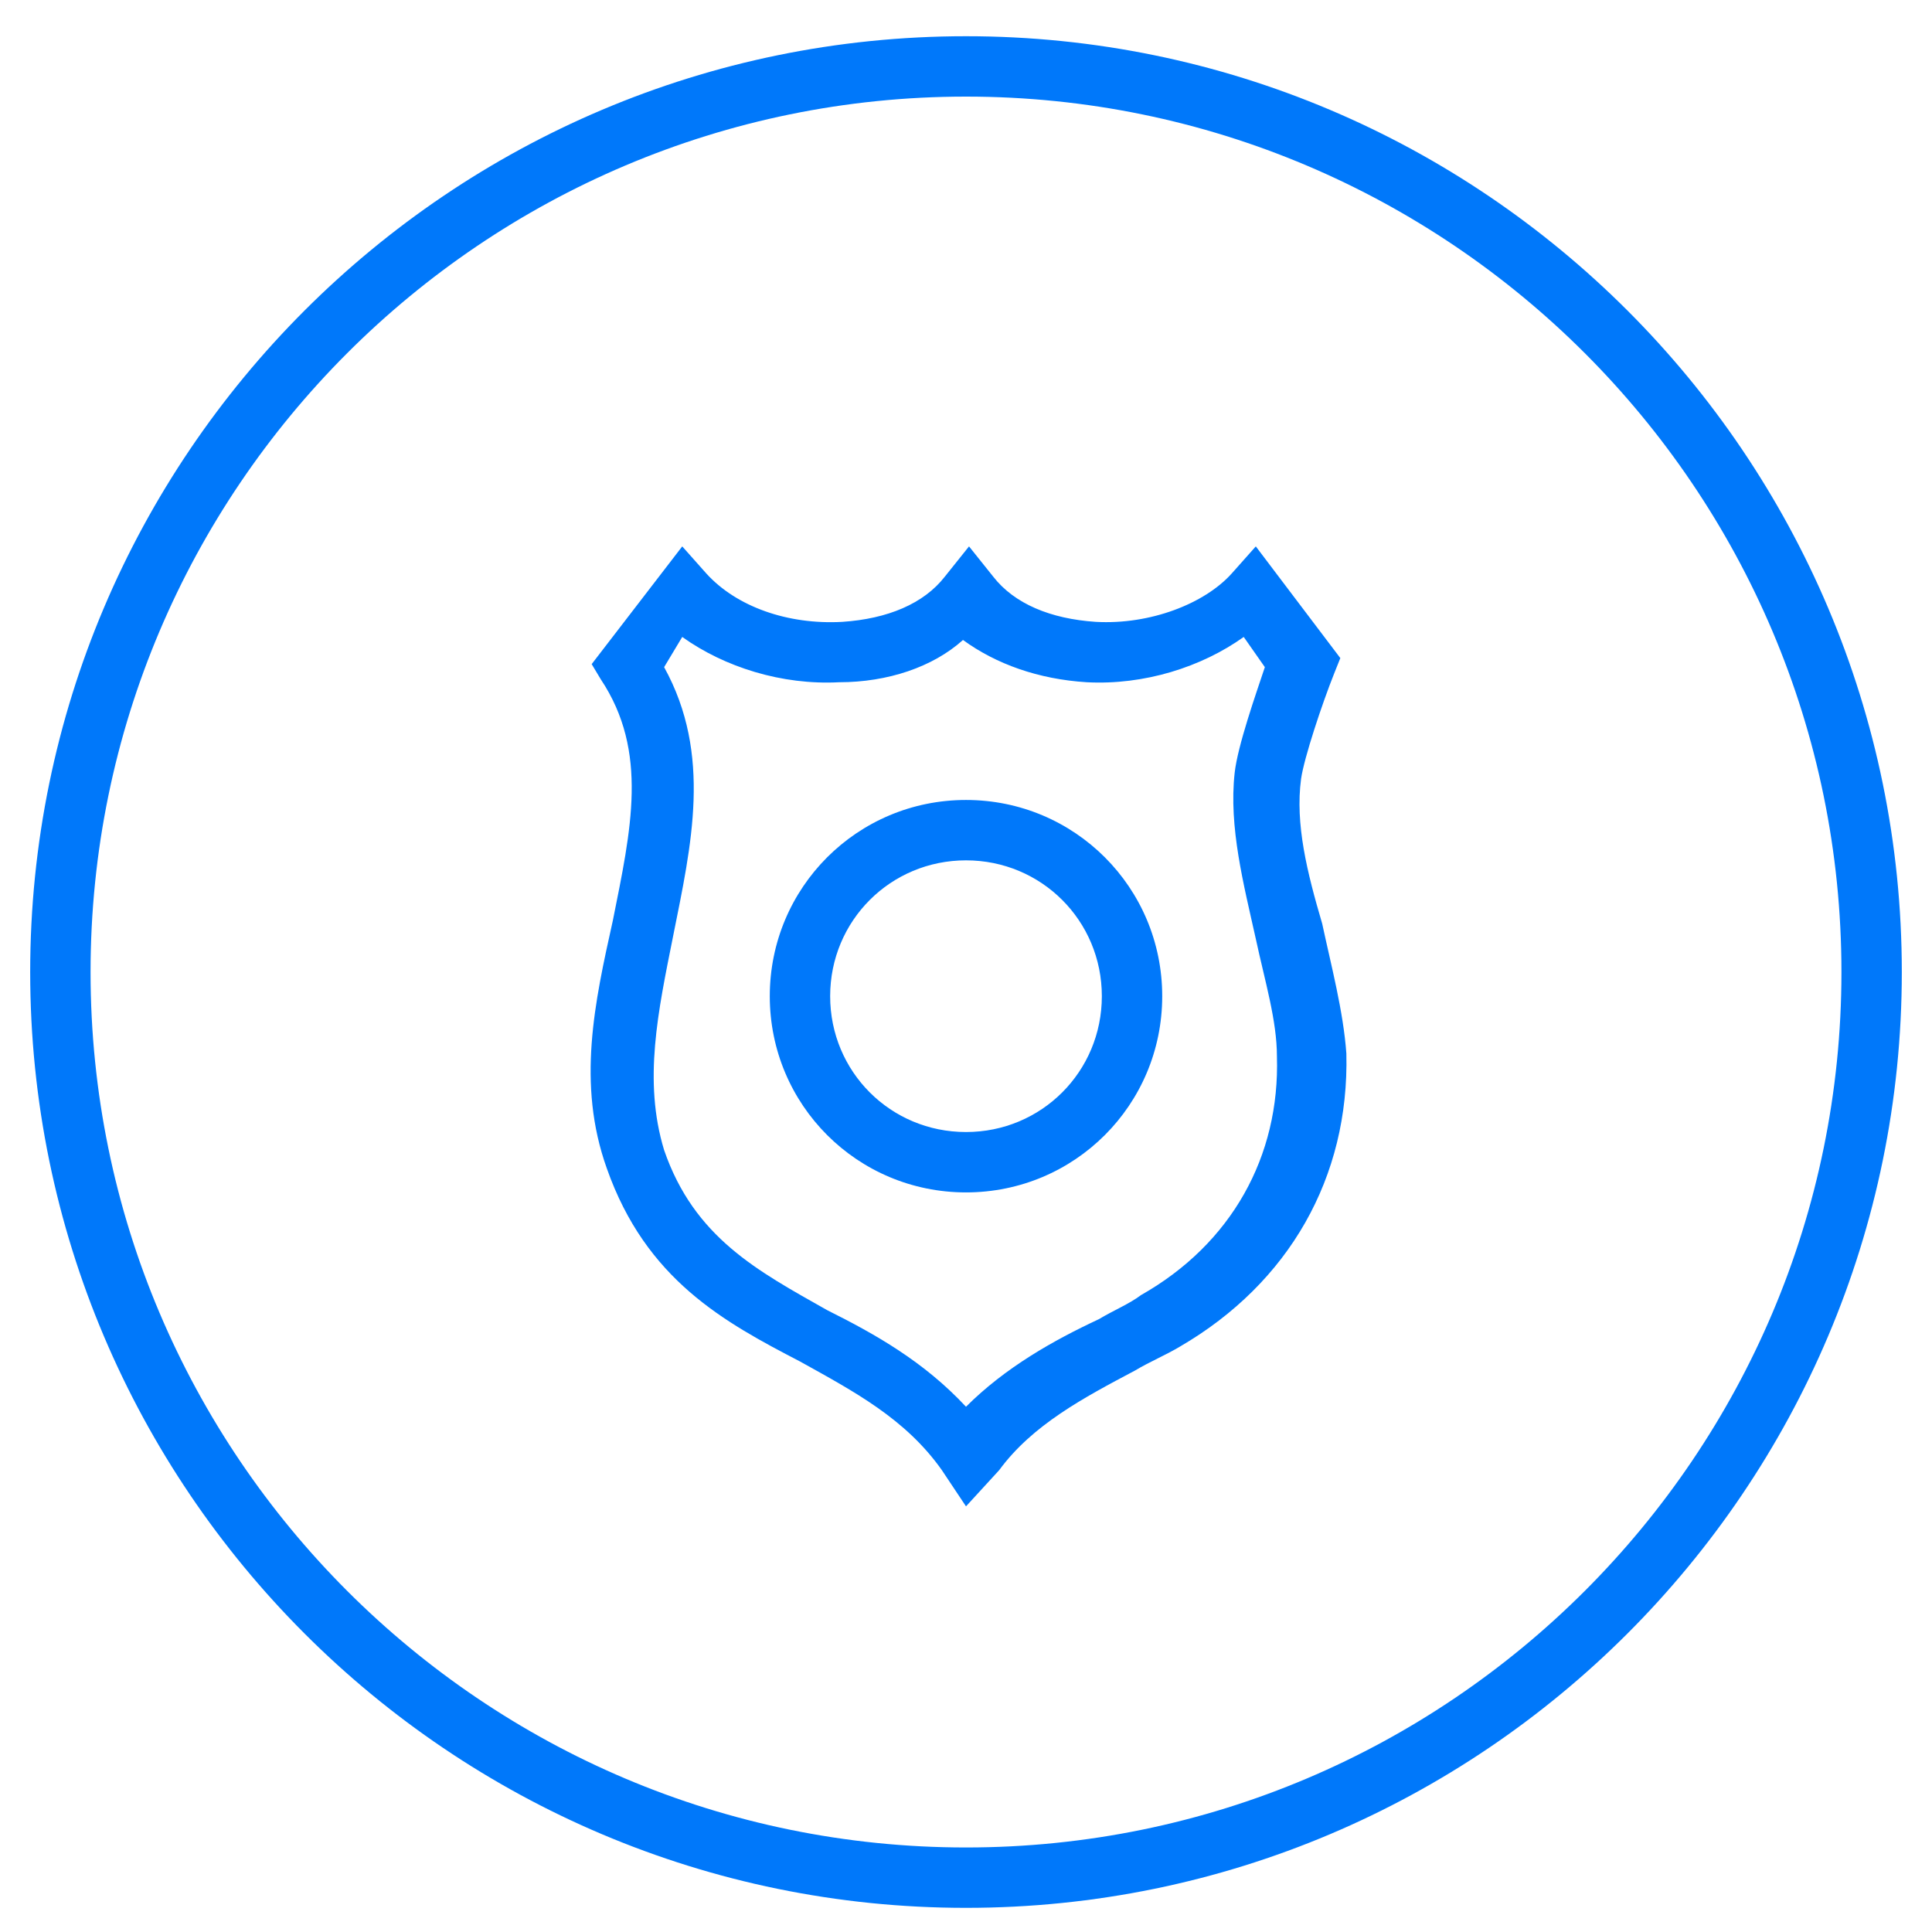
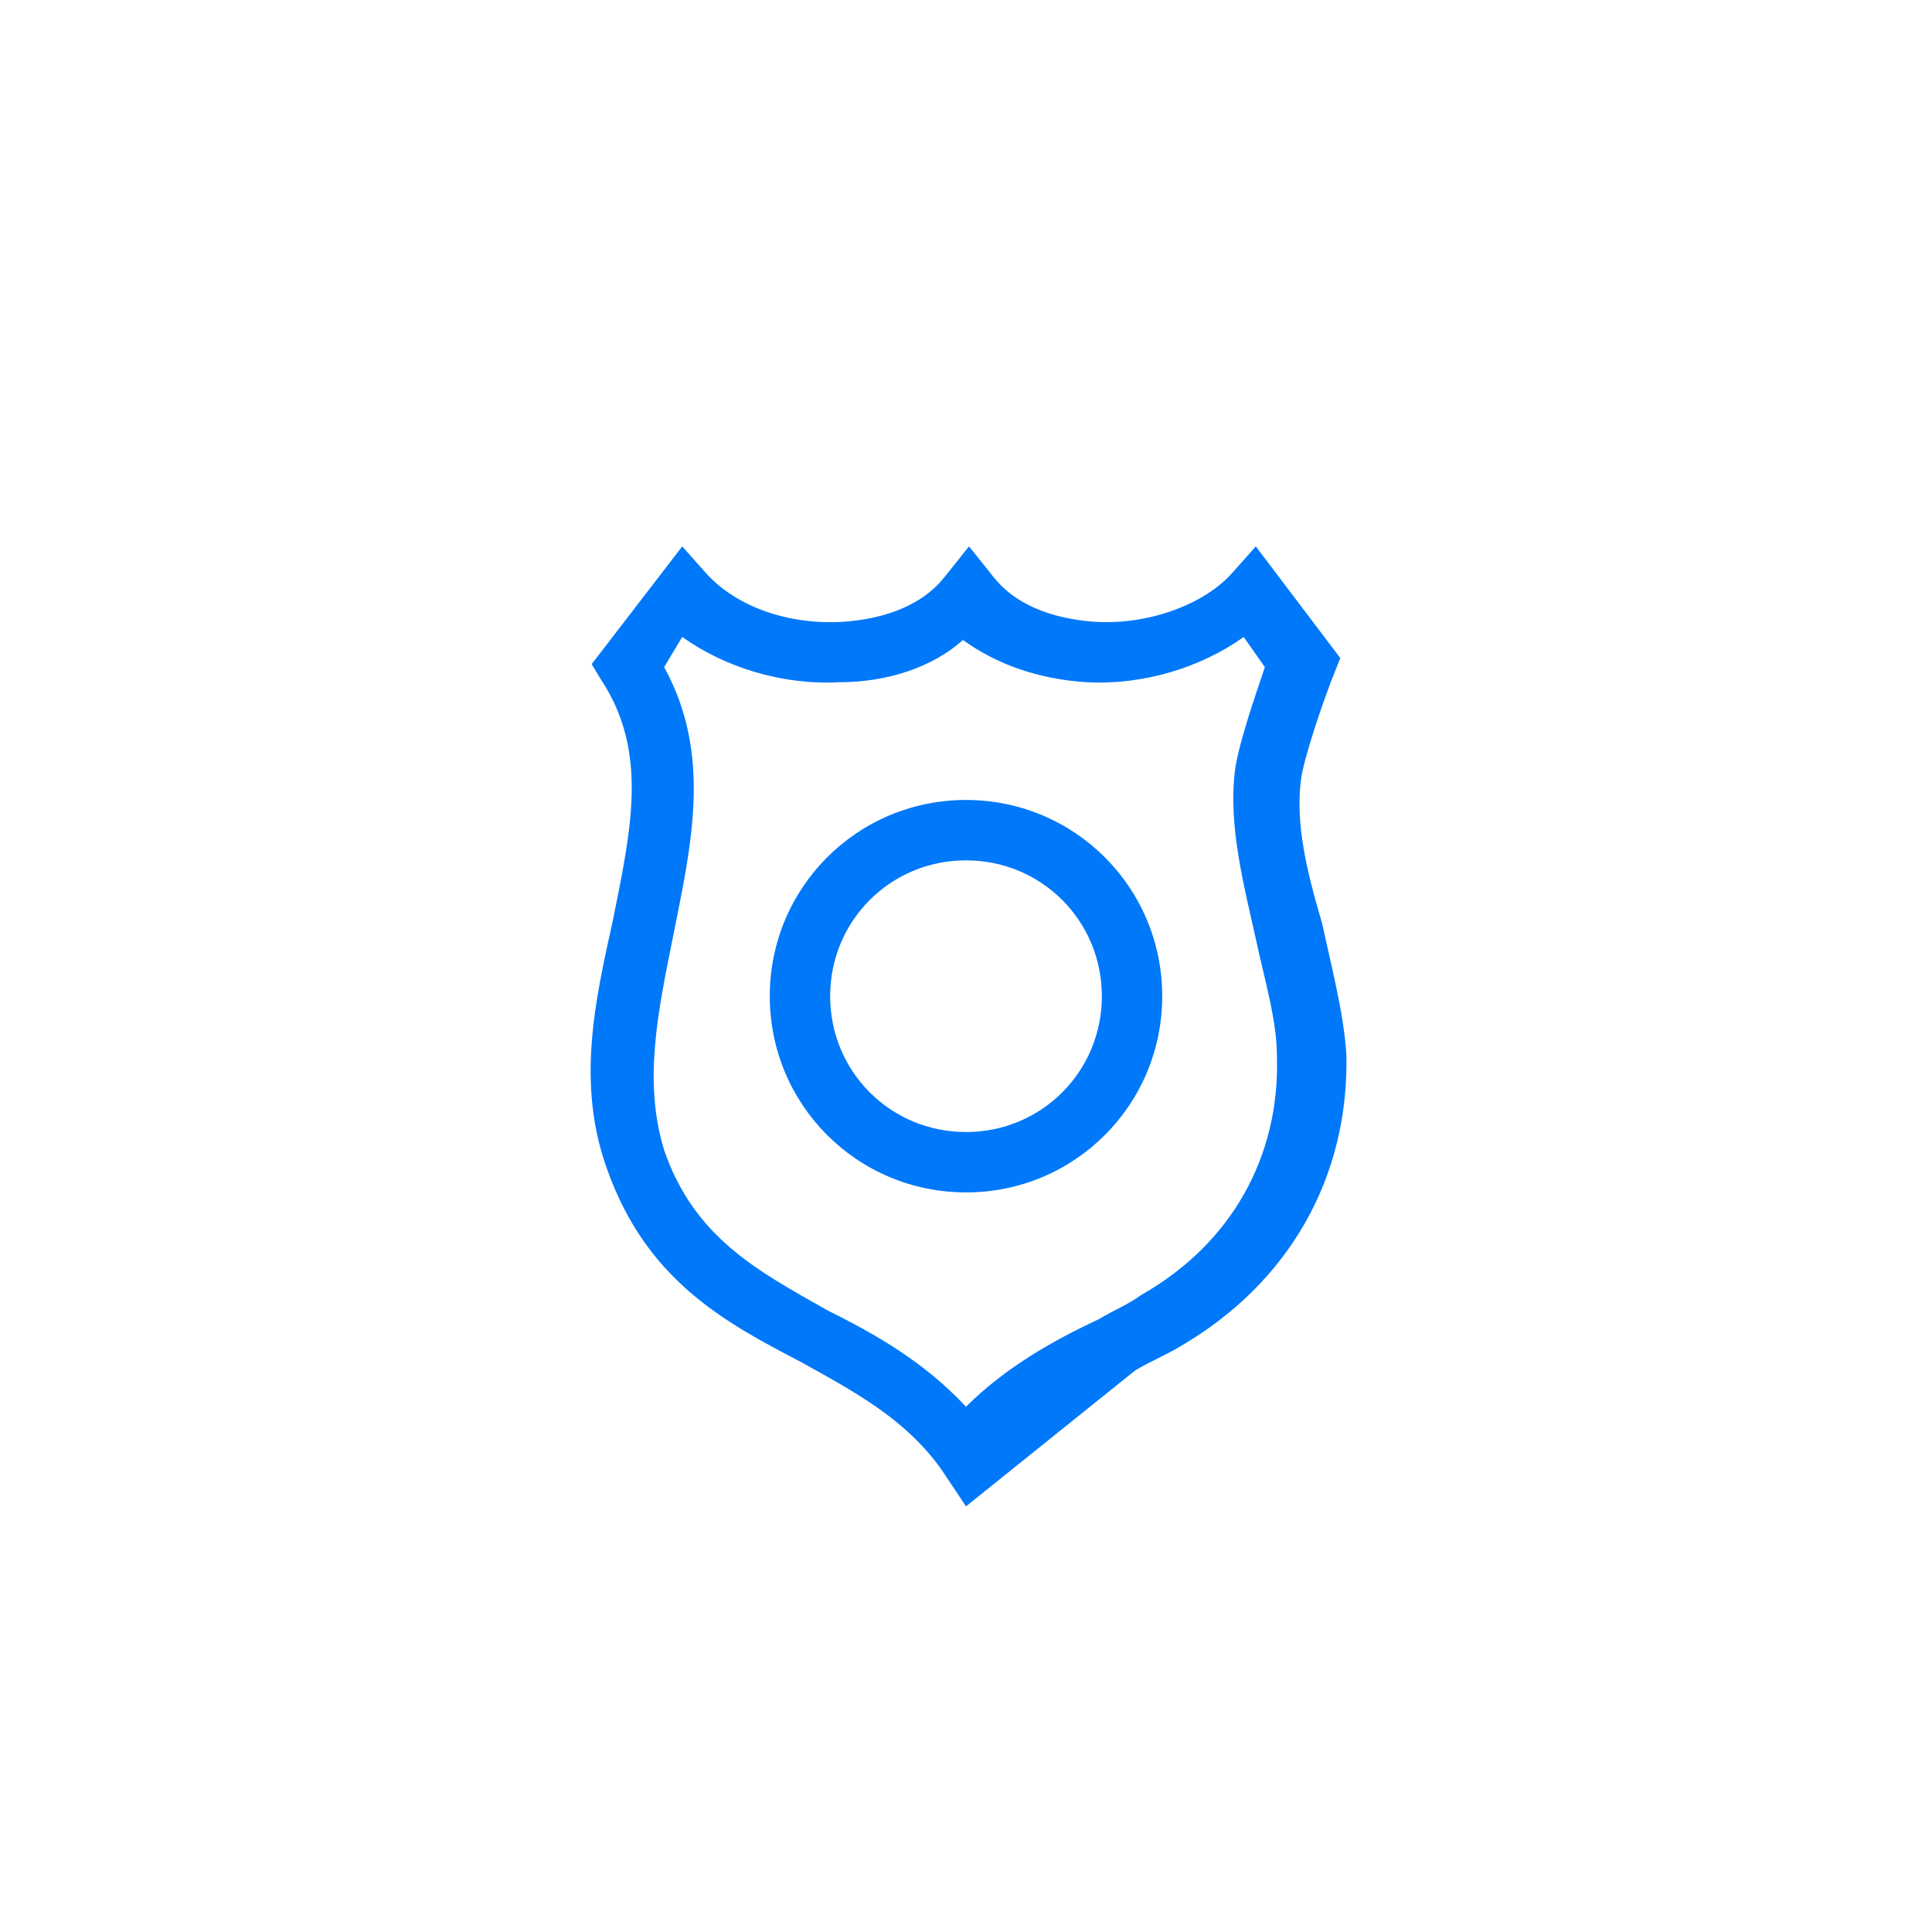
<svg xmlns="http://www.w3.org/2000/svg" version="1.1" id="Layer_1" x="0px" y="0px" viewBox="0 0 64 64" enable-background="new 0 0 64 64" xml:space="preserve">
  <g id="biztonsagi-or_1_">
-     <path id="XMLID_40_" fill="#0078FA" d="M32,49.9l-0.8-1.2c-1.2-1.7-2.9-2.6-4.7-3.6c-2.5-1.3-5.1-2.7-6.4-6.4   c-1-2.8-0.4-5.5,0.2-8.2c0.6-3,1.2-5.6-0.4-8L19.6,22l3-3.9l0.8,0.9c1,1.1,2.7,1.7,4.5,1.6c1.5-0.1,2.7-0.6,3.4-1.5l0.8-1l0.8,1   c0.7,0.9,1.9,1.4,3.4,1.5c1.8,0.1,3.6-0.6,4.5-1.6l0.8-0.9l2.8,3.7l-0.2,0.5c-0.4,1-1,2.8-1.1,3.5c-0.2,1.5,0.2,3.1,0.7,4.8   c0.3,1.4,0.7,2.9,0.8,4.3c0.1,4.1-1.9,7.6-5.5,9.7c-0.5,0.3-1,0.5-1.5,0.8c-1.7,0.9-3.4,1.8-4.5,3.3L32,49.9z M22,22.1   c1.6,2.9,0.9,5.9,0.3,8.9c-0.5,2.5-1,4.8-0.3,7.1c1,2.9,3.1,4,5.4,5.3c1.6,0.8,3.2,1.7,4.6,3.2c1.3-1.3,2.9-2.2,4.4-2.9   c0.5-0.3,1-0.5,1.4-0.8c3-1.7,4.6-4.6,4.5-7.9c0-1.2-0.4-2.5-0.7-3.9c-0.4-1.8-0.9-3.7-0.7-5.5c0.1-0.9,0.7-2.6,1-3.5l-0.7-1   c-1.4,1-3.3,1.6-5.2,1.5c-1.6-0.1-3-0.6-4.1-1.4c-1,0.9-2.5,1.4-4.1,1.4c-1.9,0.1-3.8-0.5-5.2-1.5L22,22.1z M32,39.5   c-3.6,0-6.5-2.9-6.5-6.5c0-3.6,2.9-6.5,6.5-6.5c3.6,0,6.5,2.9,6.5,6.5C38.5,36.6,35.6,39.5,32,39.5z M32,28.5c-2.5,0-4.5,2-4.5,4.5   s2,4.5,4.5,4.5s4.5-2,4.5-4.5S34.5,28.5,32,28.5z" />
-     <path id="XMLID_35_" fill="#0078FA" d="M32,63.2c-17.1,0-31-13.9-31-31s13.9-31,31-31c17.1,0,31,13.9,31,31S49.1,63.2,32,63.2z    M32,3.2c-16,0-29,13-29,29s13,29,29,29c16,0,29-13,29-29S48,3.2,32,3.2z" />
+     <path id="XMLID_40_" fill="#0078FA" d="M32,49.9l-0.8-1.2c-1.2-1.7-2.9-2.6-4.7-3.6c-2.5-1.3-5.1-2.7-6.4-6.4   c-1-2.8-0.4-5.5,0.2-8.2c0.6-3,1.2-5.6-0.4-8L19.6,22l3-3.9l0.8,0.9c1,1.1,2.7,1.7,4.5,1.6c1.5-0.1,2.7-0.6,3.4-1.5l0.8-1l0.8,1   c0.7,0.9,1.9,1.4,3.4,1.5c1.8,0.1,3.6-0.6,4.5-1.6l0.8-0.9l2.8,3.7l-0.2,0.5c-0.4,1-1,2.8-1.1,3.5c-0.2,1.5,0.2,3.1,0.7,4.8   c0.3,1.4,0.7,2.9,0.8,4.3c0.1,4.1-1.9,7.6-5.5,9.7c-0.5,0.3-1,0.5-1.5,0.8L32,49.9z M22,22.1   c1.6,2.9,0.9,5.9,0.3,8.9c-0.5,2.5-1,4.8-0.3,7.1c1,2.9,3.1,4,5.4,5.3c1.6,0.8,3.2,1.7,4.6,3.2c1.3-1.3,2.9-2.2,4.4-2.9   c0.5-0.3,1-0.5,1.4-0.8c3-1.7,4.6-4.6,4.5-7.9c0-1.2-0.4-2.5-0.7-3.9c-0.4-1.8-0.9-3.7-0.7-5.5c0.1-0.9,0.7-2.6,1-3.5l-0.7-1   c-1.4,1-3.3,1.6-5.2,1.5c-1.6-0.1-3-0.6-4.1-1.4c-1,0.9-2.5,1.4-4.1,1.4c-1.9,0.1-3.8-0.5-5.2-1.5L22,22.1z M32,39.5   c-3.6,0-6.5-2.9-6.5-6.5c0-3.6,2.9-6.5,6.5-6.5c3.6,0,6.5,2.9,6.5,6.5C38.5,36.6,35.6,39.5,32,39.5z M32,28.5c-2.5,0-4.5,2-4.5,4.5   s2,4.5,4.5,4.5s4.5-2,4.5-4.5S34.5,28.5,32,28.5z" />
  </g>
</svg>